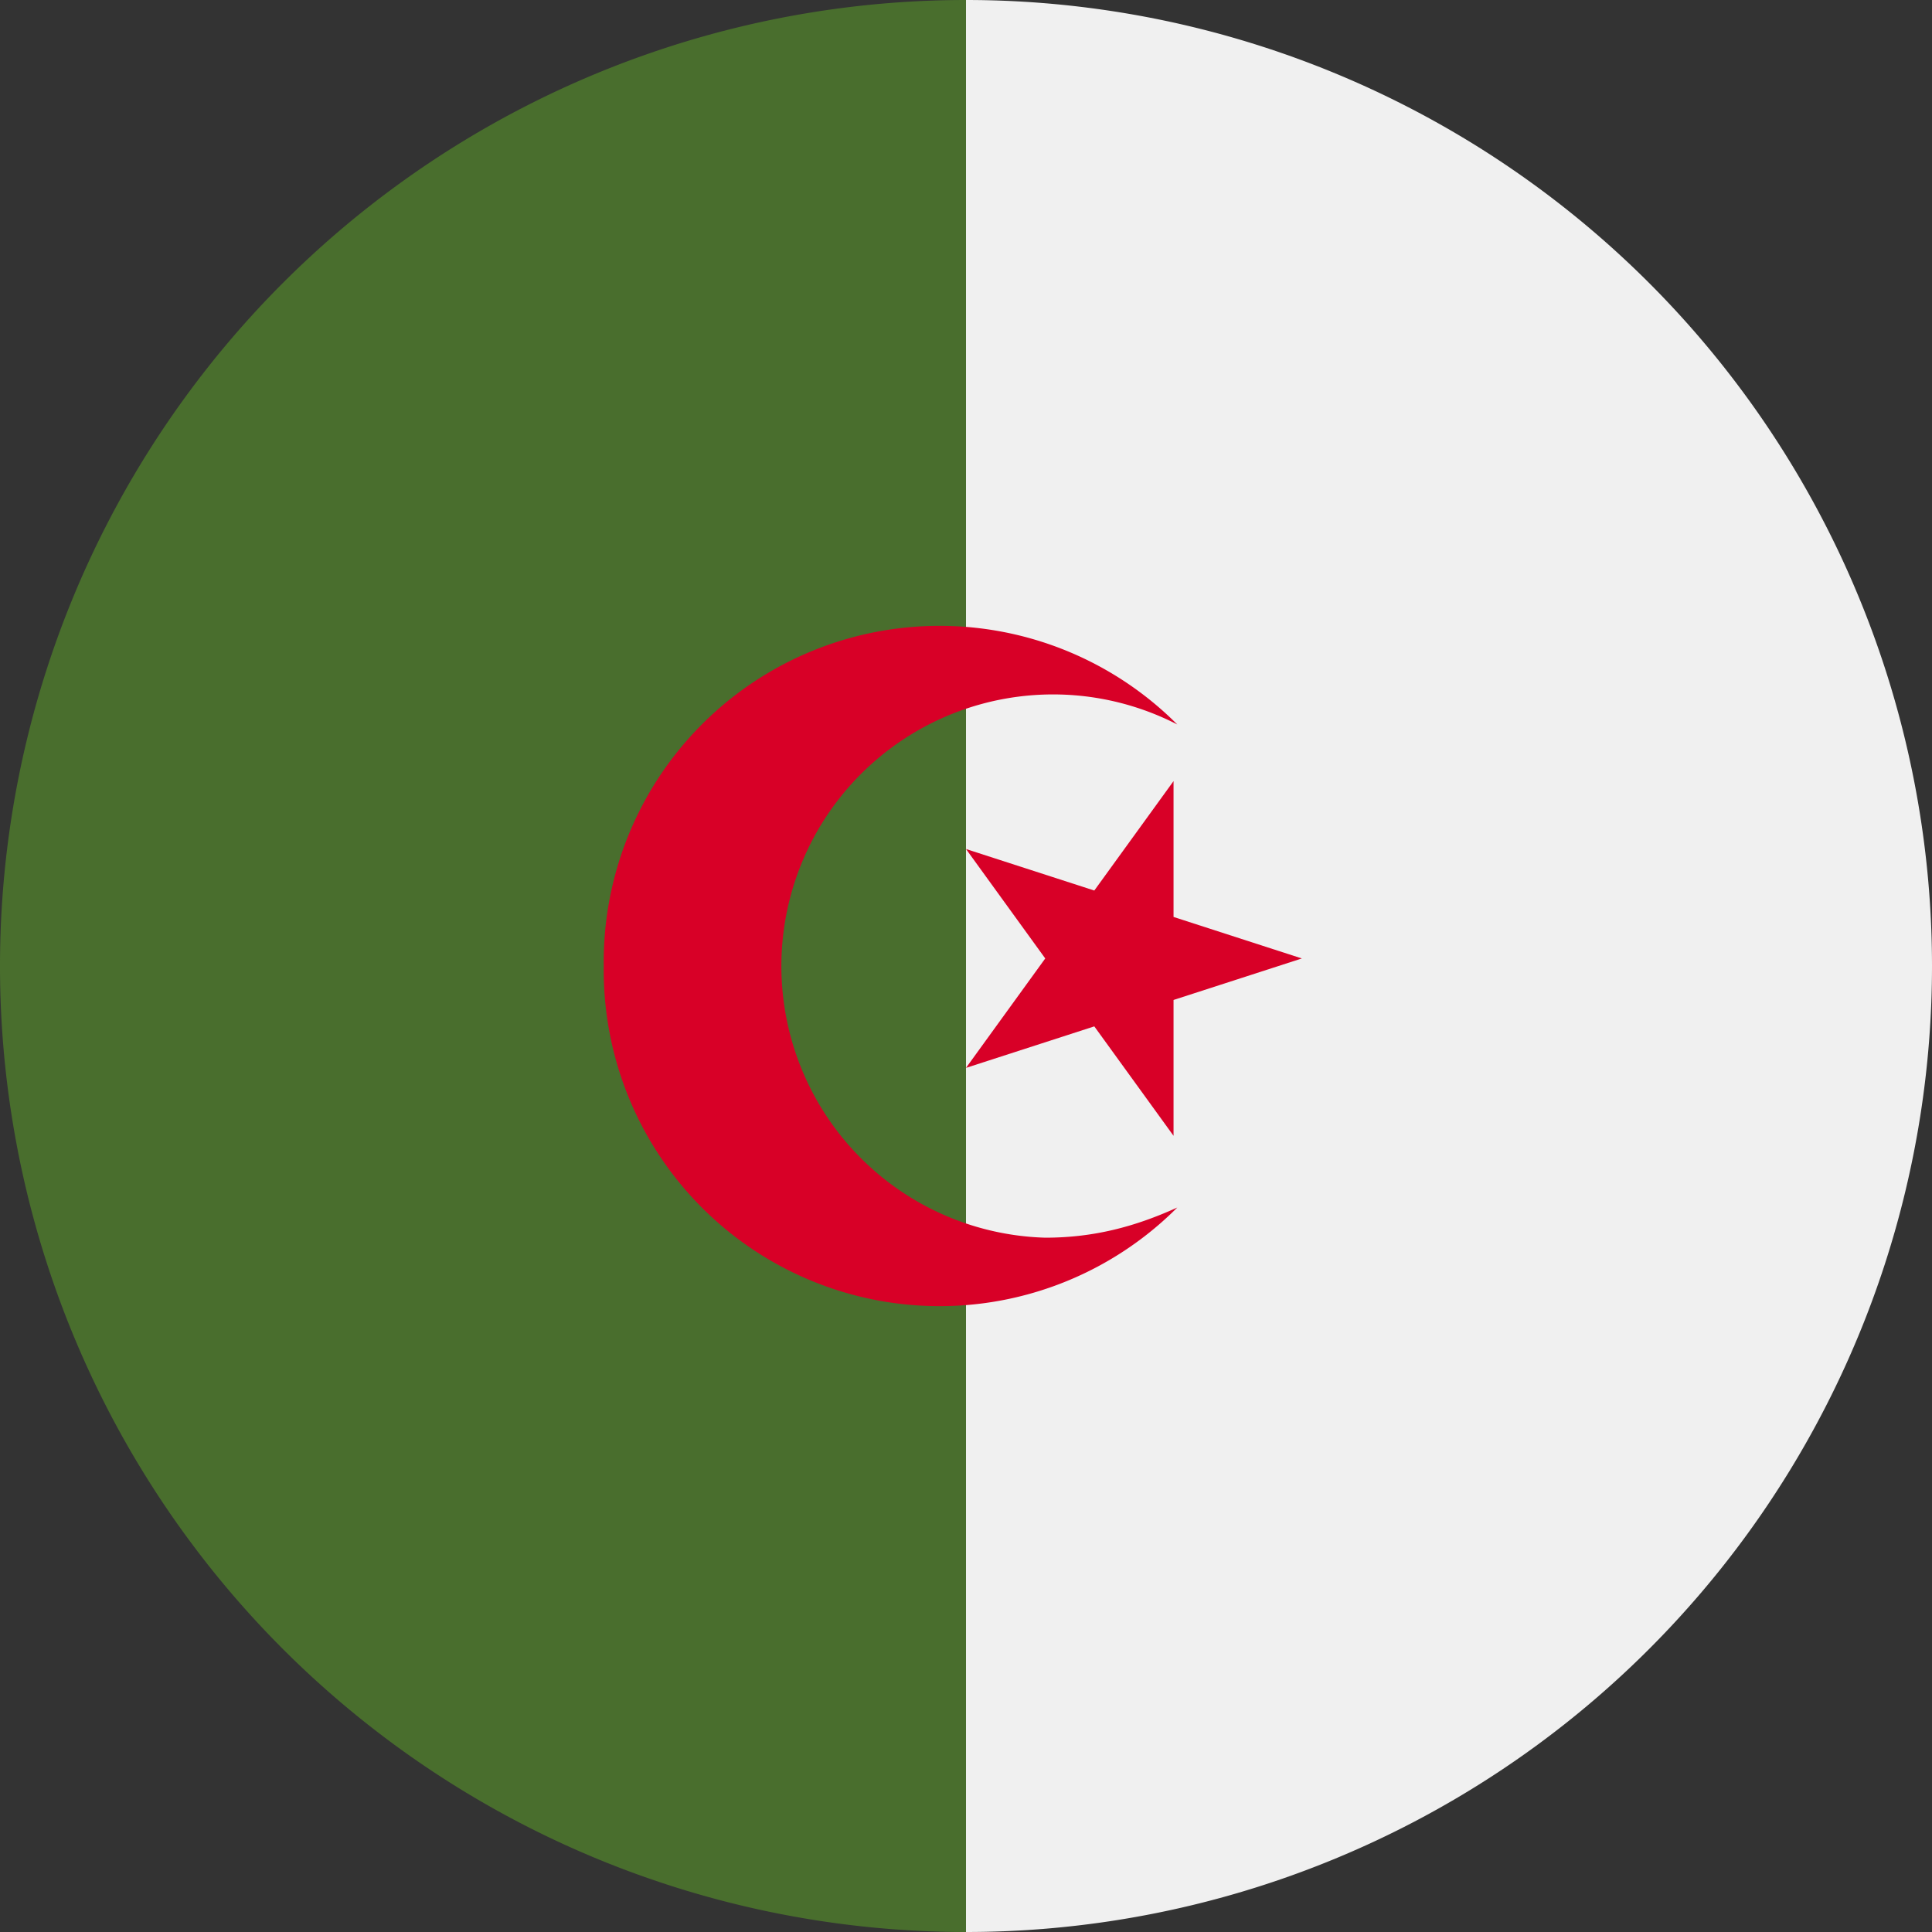
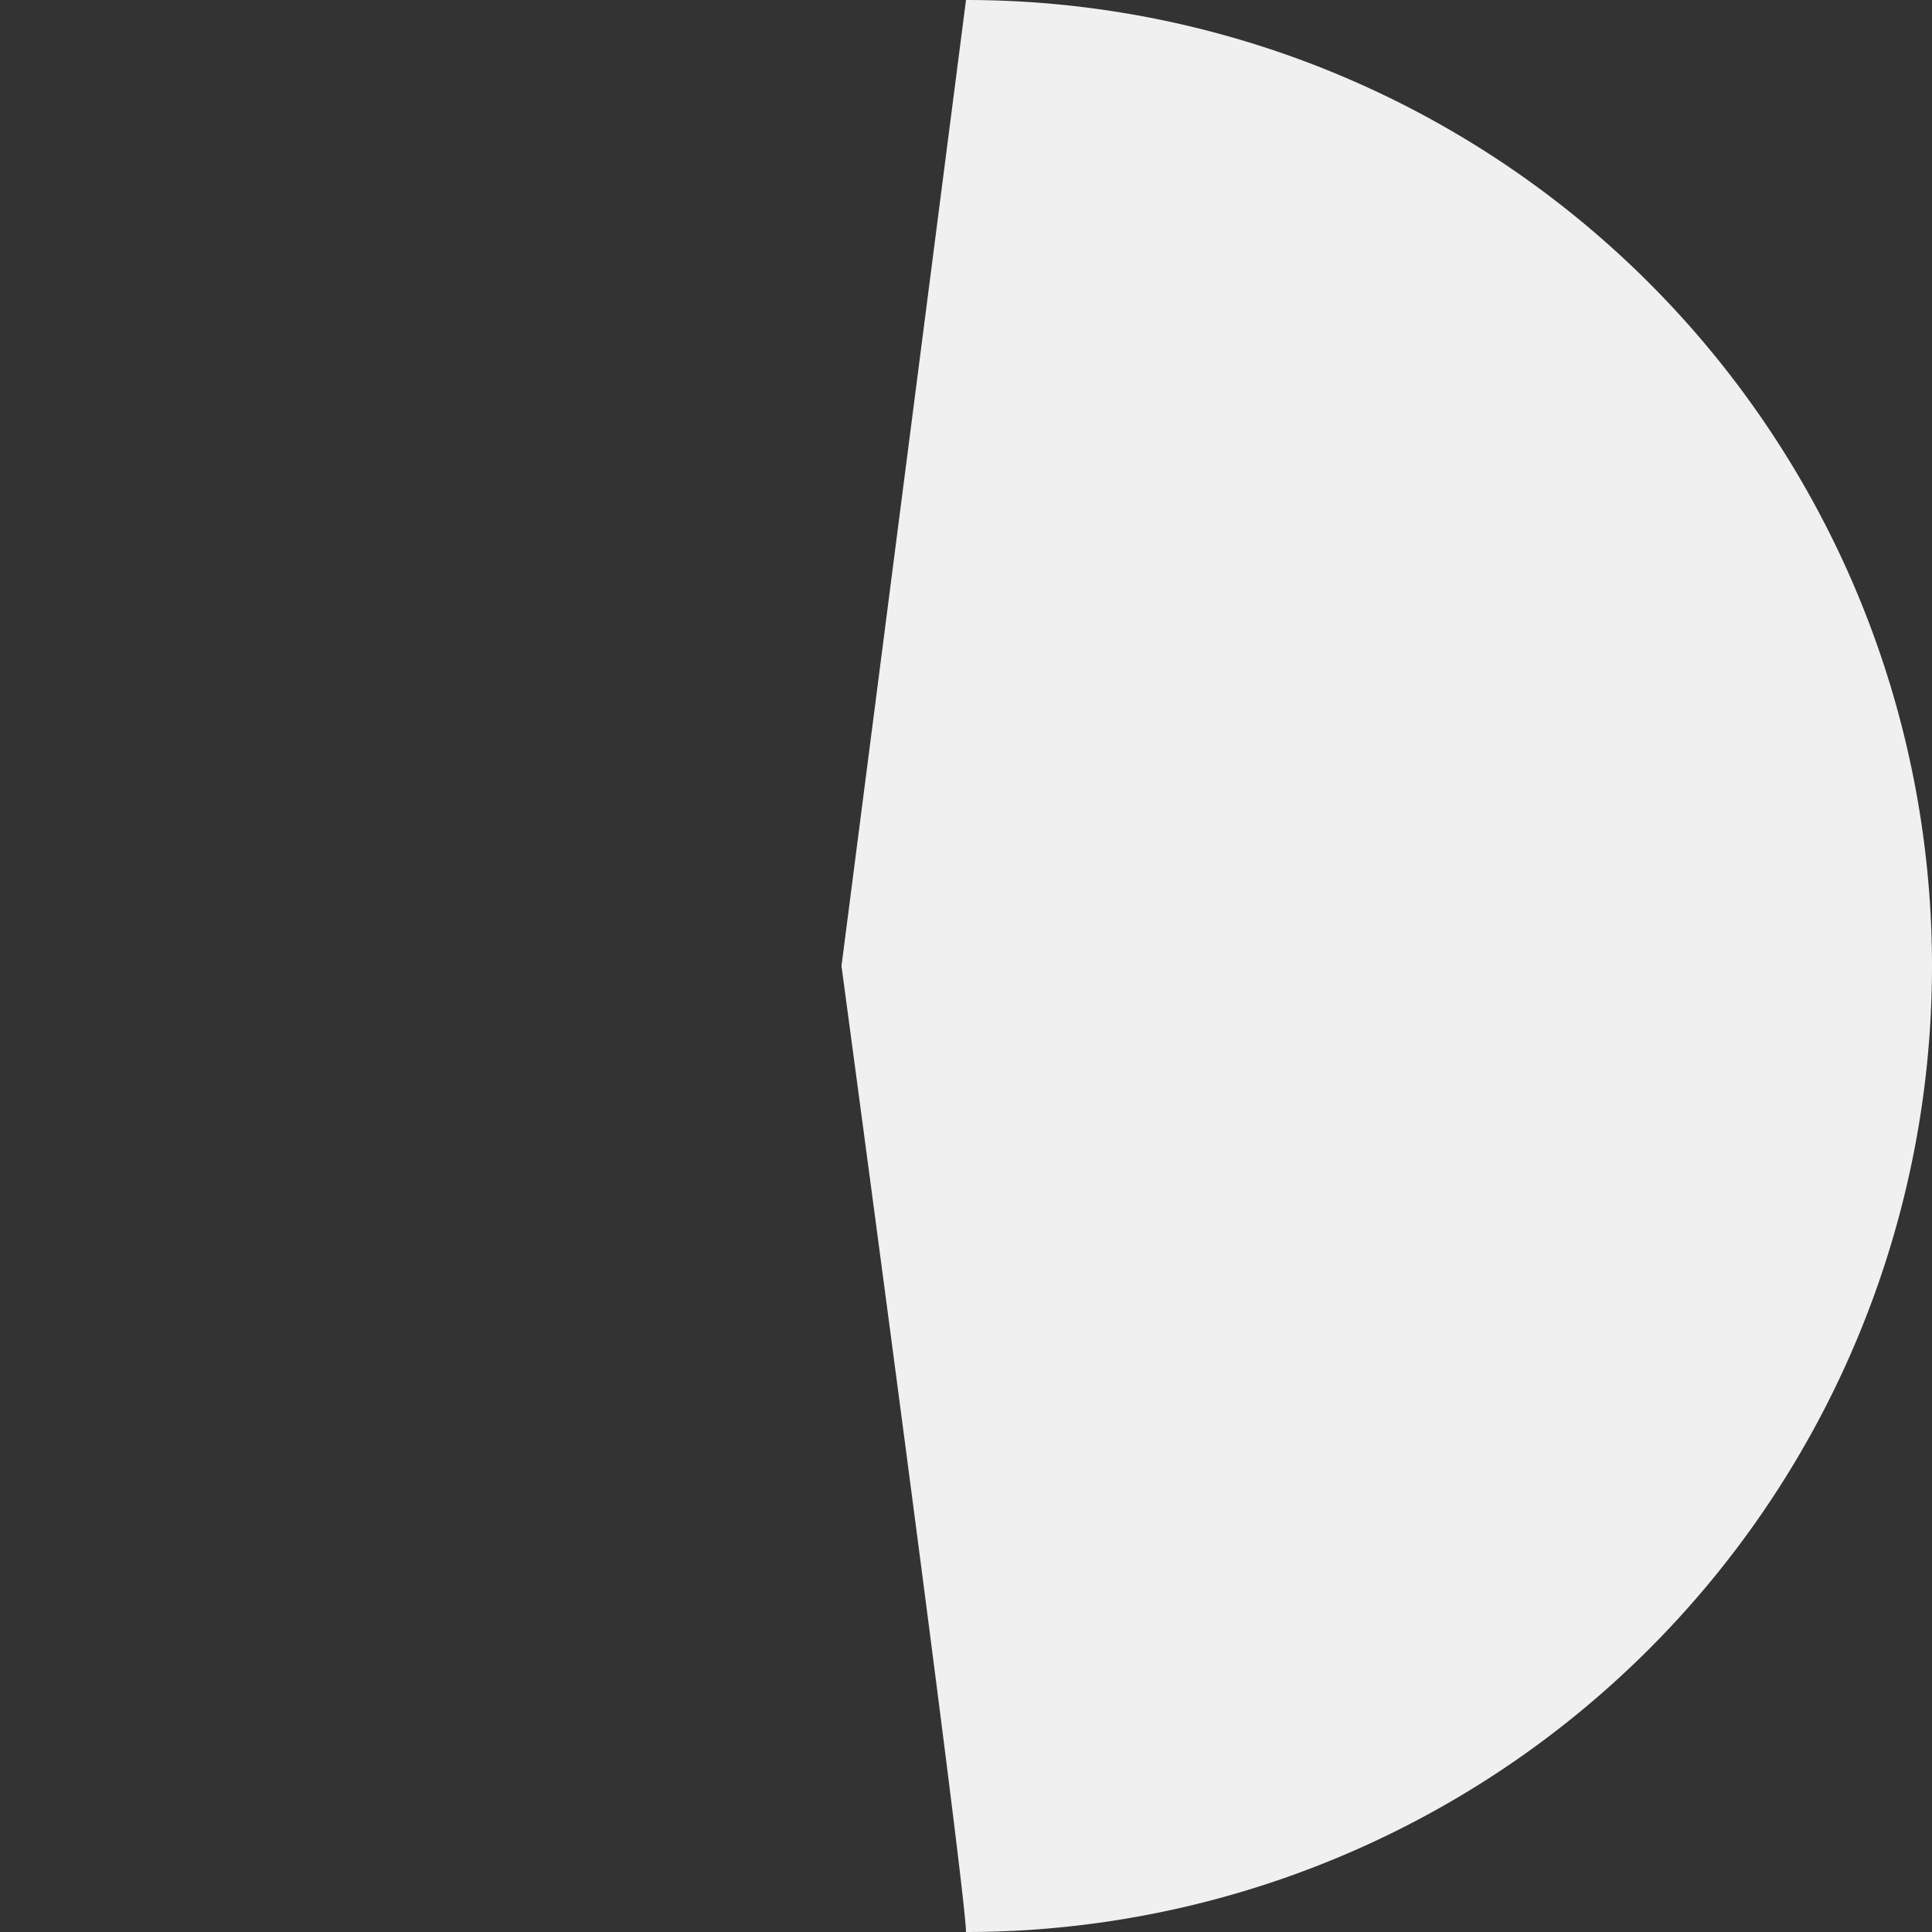
<svg xmlns="http://www.w3.org/2000/svg" viewBox="0 0 512 512">
  <rect x="0" y="0" width="512" height="512" fill="#333333" stroke="none" />
  <path d="M256 0a256 256 0 010 512c0-11-33-256-33-256L256 0z" fill="#f0f0f0" />
-   <path d="M256 512a256 256 0 010-512" fill="#496e2d" />
  <g fill="#d80027">
-     <path d="M311 207l-21 29-34-11 21 29-21 29 34-11 21 29v-36l34-11-34-11z" />
-     <path d="M277 328a72 72 0 1135-136 89 89 0 00-152 64 89 89 0 00152 64c-11 5-22 8-35 8z" />
-   </g>
+     </g>
</svg>